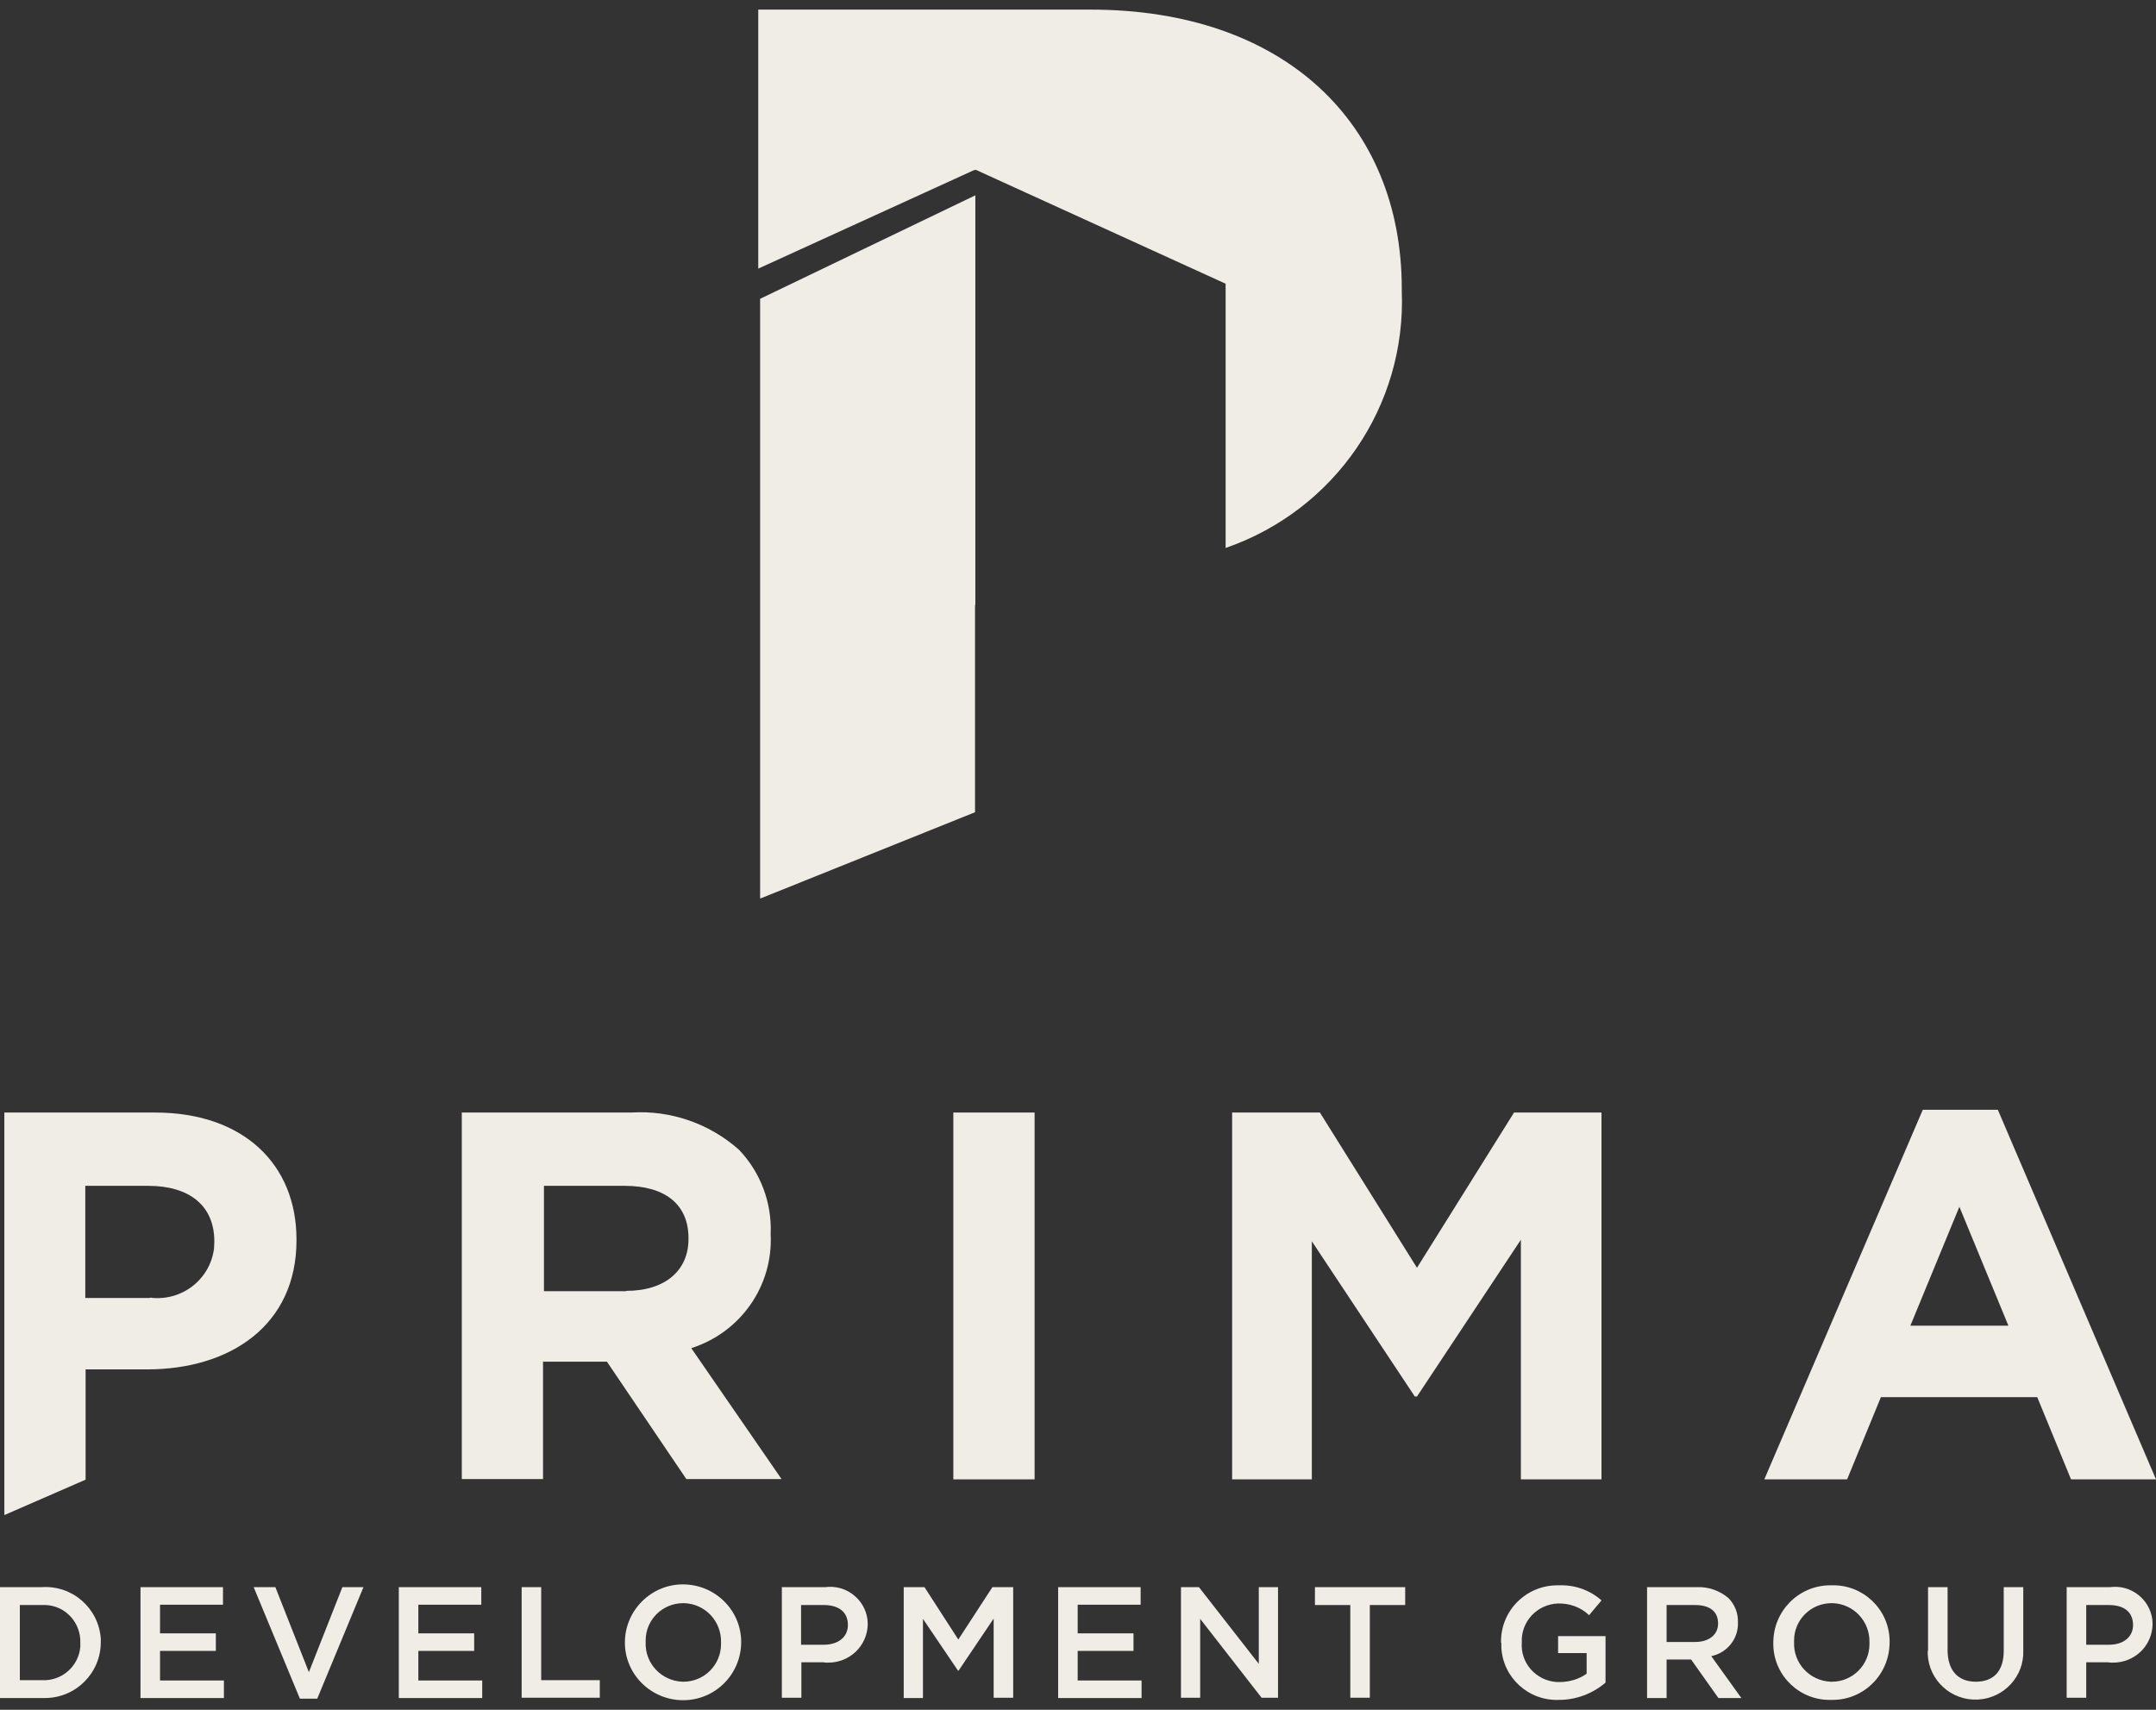
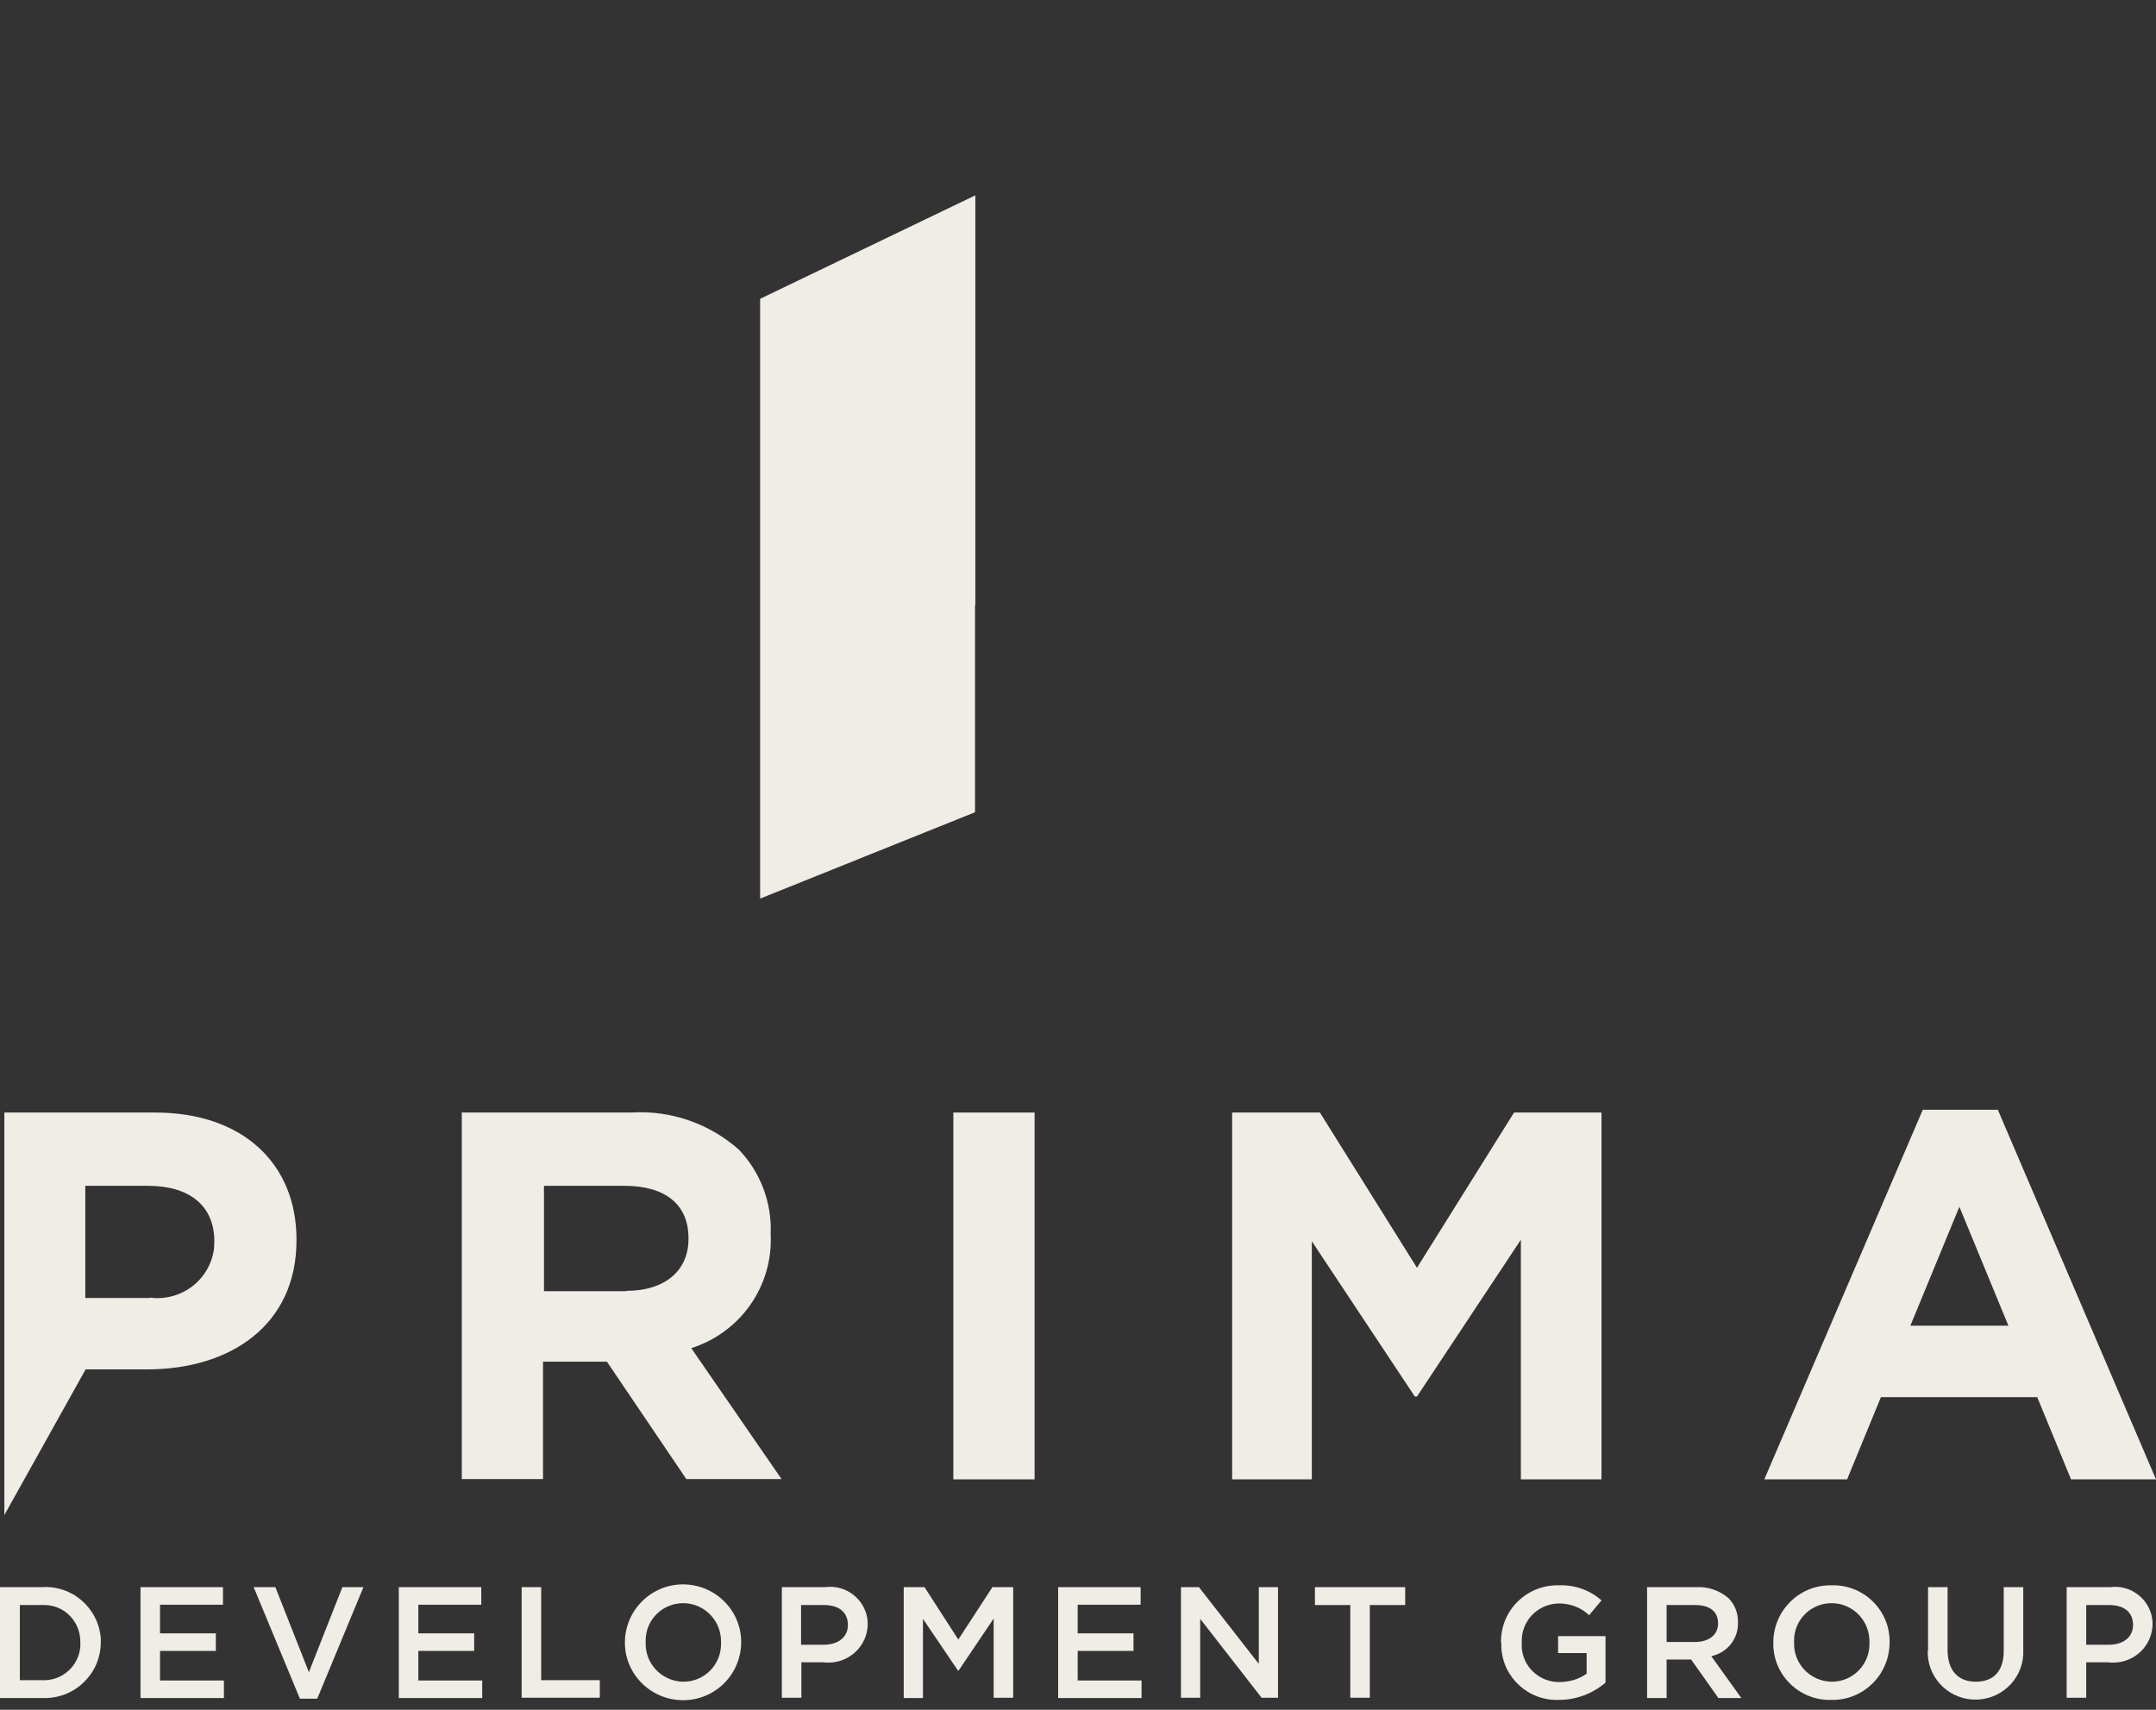
<svg xmlns="http://www.w3.org/2000/svg" width="116" height="92" viewBox="0 0 116 92" fill="none">
  <rect x="0" y="0" width="116" height="92" fill="#333333" stroke="none" />
  <g id="logo" clip-path="url(#clip0_2044_984)">
    <g id="Group 88">
      <path id="Path 129" d="M0 85.401H2.236C3.888 85.285 5.306 86.528 5.423 88.169C5.423 88.235 5.423 88.302 5.423 88.368C5.423 90.025 4.071 91.367 2.419 91.367C2.353 91.367 2.303 91.367 2.236 91.367H0V85.418V85.401ZM2.236 90.406C3.32 90.472 4.238 89.66 4.322 88.6C4.322 88.534 4.322 88.467 4.322 88.401C4.355 87.307 3.521 86.396 2.436 86.362C2.369 86.362 2.303 86.362 2.253 86.362H1.068V90.406H2.253H2.236Z" fill="#F0ECE6" />
      <path id="Path 130" d="M7.559 85.401H11.997V86.346H8.61V87.887H11.613V88.832H8.61V90.423H12.047V91.368H7.559V85.418V85.401Z" fill="#F0ECE6" />
      <path id="Path 131" d="M13.648 85.401H14.816L16.619 89.975L18.421 85.401H19.555L17.069 91.401H16.135L13.648 85.401Z" fill="#F0ECE6" />
      <path id="Path 132" d="M21.457 85.401H25.895V86.346H22.508V87.887H25.512V88.832H22.508V90.423H25.945V91.368H21.457V85.418V85.401Z" fill="#F0ECE6" />
      <path id="Path 133" d="M28.066 85.401H29.118V90.406H32.271V91.351H28.066V85.401Z" fill="#F0ECE6" />
      <path id="Path 134" d="M33.621 88.384C33.621 86.661 35.023 85.252 36.741 85.252C38.477 85.252 39.878 86.644 39.878 88.351C39.878 90.091 38.477 91.484 36.758 91.484C35.023 91.484 33.621 90.091 33.621 88.384ZM38.794 88.384C38.827 87.241 37.943 86.296 36.808 86.263C36.791 86.263 36.775 86.263 36.758 86.263C35.64 86.263 34.739 87.158 34.739 88.268C34.739 88.302 34.739 88.335 34.739 88.351C34.689 89.495 35.573 90.439 36.708 90.489C36.725 90.489 36.758 90.489 36.775 90.489C37.893 90.489 38.794 89.578 38.794 88.467C38.794 88.434 38.794 88.418 38.794 88.384Z" fill="#F0ECE6" />
      <path id="Path 135" d="M42.049 85.401H44.401C45.503 85.252 46.521 86.031 46.671 87.125C46.671 87.208 46.688 87.291 46.688 87.39C46.671 88.567 45.703 89.478 44.535 89.462C44.452 89.462 44.368 89.462 44.301 89.445H43.117V91.351H42.066V85.385L42.049 85.401ZM44.318 88.5C45.119 88.5 45.62 88.07 45.62 87.44C45.62 86.727 45.119 86.363 44.318 86.363H43.1V88.5H44.318Z" fill="#F0ECE6" />
      <path id="Path 136" d="M48.623 85.401H49.741L51.56 88.219L53.395 85.401H54.513V91.351H53.462V87.092L51.576 89.892H51.543L49.658 87.108V91.368H48.623V85.401Z" fill="#F0ECE6" />
      <path id="Path 137" d="M56.932 85.401H61.37V86.346H57.983V87.887H60.986V88.832H57.983V90.423H61.42V91.368H56.932V85.418V85.401Z" fill="#F0ECE6" />
      <path id="Path 138" d="M63.539 85.401H64.507L67.727 89.528V85.401H68.762V91.351H67.877L64.574 87.108V91.351H63.539V85.401Z" fill="#F0ECE6" />
      <path id="Path 139" d="M72.65 86.363H70.748V85.401H75.604V86.363H73.701V91.351H72.65V86.363Z" fill="#F0ECE6" />
      <path id="Path 140" d="M80.76 88.384C80.727 86.694 82.079 85.319 83.764 85.302C83.797 85.302 83.831 85.302 83.864 85.302C84.715 85.269 85.532 85.55 86.167 86.114L85.499 86.909C85.049 86.479 84.448 86.263 83.814 86.28C82.696 86.329 81.828 87.257 81.878 88.368C81.795 89.478 82.629 90.423 83.747 90.506C83.797 90.506 83.864 90.506 83.914 90.506C84.431 90.506 84.948 90.357 85.366 90.058V88.948H83.831V88.036H86.383V90.539C85.683 91.135 84.798 91.467 83.881 91.467C82.245 91.533 80.861 90.274 80.777 88.65C80.777 88.567 80.777 88.484 80.777 88.401L80.76 88.384Z" fill="#F0ECE6" />
      <path id="Path 141" d="M88.602 85.401H91.271C91.905 85.368 92.523 85.584 93.007 85.998C93.34 86.346 93.524 86.81 93.507 87.291C93.541 88.169 92.94 88.931 92.072 89.114L93.691 91.368H92.456L90.988 89.296H89.669V91.368H88.618V85.418L88.602 85.401ZM91.205 88.351C91.955 88.351 92.439 87.954 92.439 87.357C92.439 86.694 91.972 86.363 91.205 86.363H89.669V88.351H91.205Z" fill="#F0ECE6" />
      <path id="Path 142" d="M95.41 88.384C95.41 86.694 96.762 85.319 98.447 85.302C98.48 85.302 98.514 85.302 98.547 85.302C100.216 85.252 101.617 86.561 101.667 88.235C101.667 88.285 101.667 88.318 101.667 88.368C101.667 90.075 100.316 91.45 98.63 91.467C98.597 91.467 98.564 91.467 98.53 91.467C96.862 91.517 95.46 90.207 95.41 88.534C95.41 88.484 95.41 88.434 95.41 88.401V88.384ZM100.583 88.384C100.616 87.241 99.732 86.296 98.597 86.263C98.581 86.263 98.564 86.263 98.547 86.263C97.429 86.263 96.528 87.158 96.528 88.268C96.528 88.302 96.528 88.335 96.528 88.351C96.478 89.495 97.362 90.439 98.497 90.489C98.514 90.489 98.547 90.489 98.564 90.489C99.682 90.489 100.583 89.578 100.583 88.467C100.583 88.434 100.583 88.418 100.583 88.384Z" fill="#F0ECE6" />
      <path id="Path 143" d="M103.735 88.832V85.401H104.787V88.782C104.787 89.892 105.354 90.489 106.305 90.489C107.256 90.489 107.807 89.926 107.807 88.832V85.401H108.858V88.782C108.925 90.191 107.823 91.384 106.405 91.45C104.987 91.517 103.785 90.423 103.719 89.014C103.719 88.948 103.719 88.898 103.719 88.832H103.735Z" fill="#F0ECE6" />
      <path id="Path 144" d="M111.178 85.401H113.53C114.632 85.252 115.65 86.031 115.8 87.125C115.8 87.208 115.816 87.291 115.816 87.39C115.8 88.567 114.832 89.478 113.664 89.462C113.581 89.462 113.497 89.462 113.43 89.445H112.246V91.351H111.194V85.401H111.178ZM113.464 88.5C114.265 88.5 114.765 88.07 114.765 87.44C114.765 86.727 114.265 86.363 113.464 86.363H112.246V88.5H113.464Z" fill="#F0ECE6" />
    </g>
    <g id="Group 89">
      <path id="Path 145" d="M40.913 48.345L52.46 43.705V32.551H52.477V10.51L40.897 16.078V48.328L40.913 48.345Z" fill="#F0ECE6" />
-       <path id="Path 146" d="M52.494 9.134L65.942 15.266V29.485C71.833 27.447 75.67 21.829 75.42 15.647V15.531C75.42 6.648 69.113 0.517 58.667 0.517H40.797V14.454L52.377 9.167" fill="#F0ECE6" />
    </g>
    <g id="Group 90">
-       <path id="Path 147" d="M0.234 59.863H8.344C13.099 59.863 15.952 62.647 15.952 66.691V66.74C15.952 71.315 12.382 73.684 7.91 73.684H4.606V79.617L0.234 81.523V59.88V59.863ZM8.077 69.823C9.762 70.038 11.297 68.862 11.514 67.188C11.514 67.072 11.531 66.956 11.531 66.84V66.79C11.531 64.851 10.162 63.807 7.977 63.807H4.589V69.84H8.06L8.077 69.823Z" fill="#F0ECE6" />
+       <path id="Path 147" d="M0.234 59.863H8.344C13.099 59.863 15.952 62.647 15.952 66.691V66.74C15.952 71.315 12.382 73.684 7.91 73.684H4.606L0.234 81.523V59.88V59.863ZM8.077 69.823C9.762 70.038 11.297 68.862 11.514 67.188C11.514 67.072 11.531 66.956 11.531 66.84V66.79C11.531 64.851 10.162 63.807 7.977 63.807H4.589V69.84H8.06L8.077 69.823Z" fill="#F0ECE6" />
      <path id="Path 148" d="M24.879 59.863H33.973C36.092 59.73 38.178 60.459 39.763 61.868C40.914 63.078 41.532 64.702 41.465 66.376V66.426C41.598 69.193 39.846 71.696 37.193 72.541L42.049 79.584H36.926L32.655 73.27H29.217V79.584H24.846V59.846L24.879 59.863ZM33.689 69.458C35.825 69.458 37.043 68.332 37.043 66.674V66.624C37.043 64.768 35.742 63.807 33.606 63.807H29.267V69.475H33.689V69.458Z" fill="#F0ECE6" />
      <path id="Path 149" d="M51.293 59.863H55.665V79.601H51.293V59.863Z" fill="#F0ECE6" />
      <path id="Path 150" d="M66.31 59.863H71.015L76.238 68.216L81.46 59.863H86.166V79.601H81.828V66.707L76.238 75.143H76.121L70.581 66.79V79.601H66.293V59.846L66.31 59.863Z" fill="#F0ECE6" />
      <path id="Path 151" d="M103.452 59.714H107.49L116 79.601H111.428L109.609 75.176H101.2L99.381 79.601H94.926L103.452 59.714ZM108.058 71.331L105.421 64.934L102.785 71.331H108.058Z" fill="#F0ECE6" />
    </g>
  </g>
  <defs>
    <clipPath id="clip0_2044_984">
      <rect width="116" height="91" fill="white" transform="translate(0 0.5)" />
    </clipPath>
  </defs>
</svg>